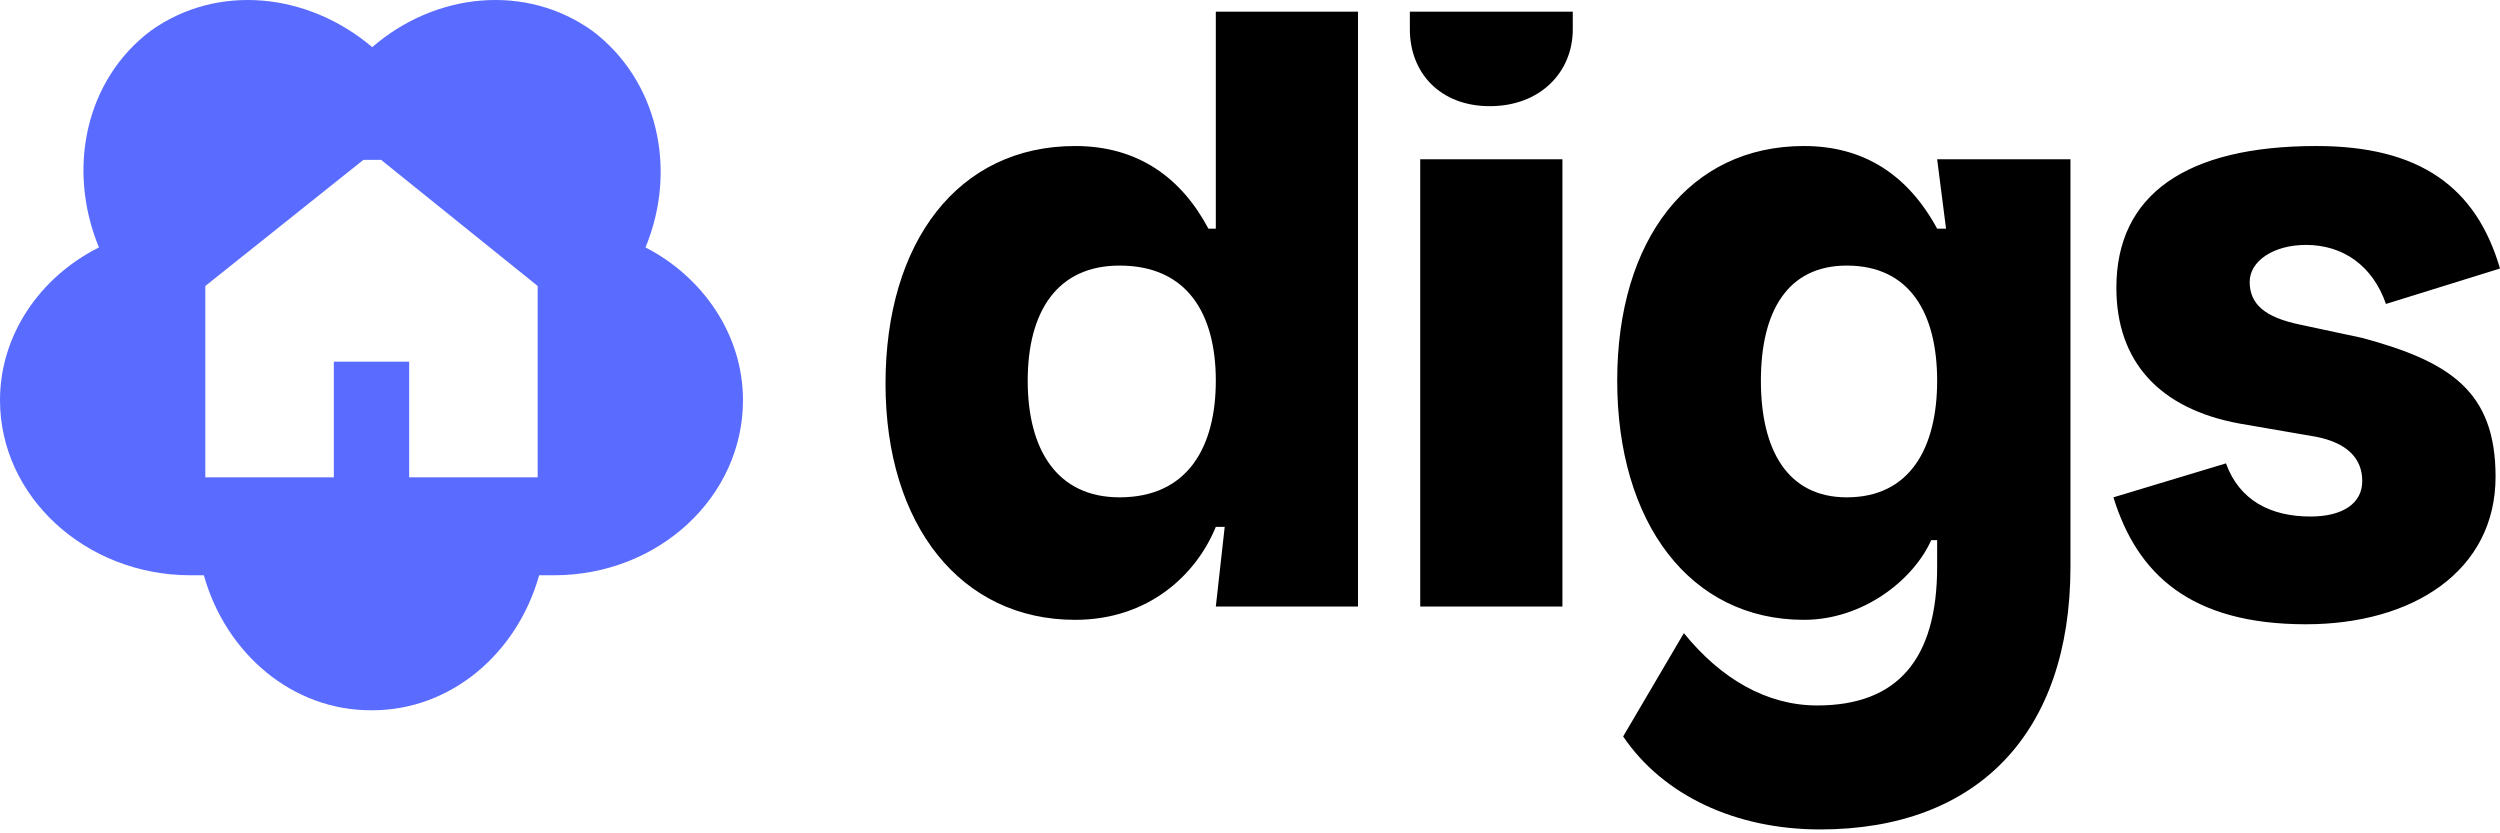
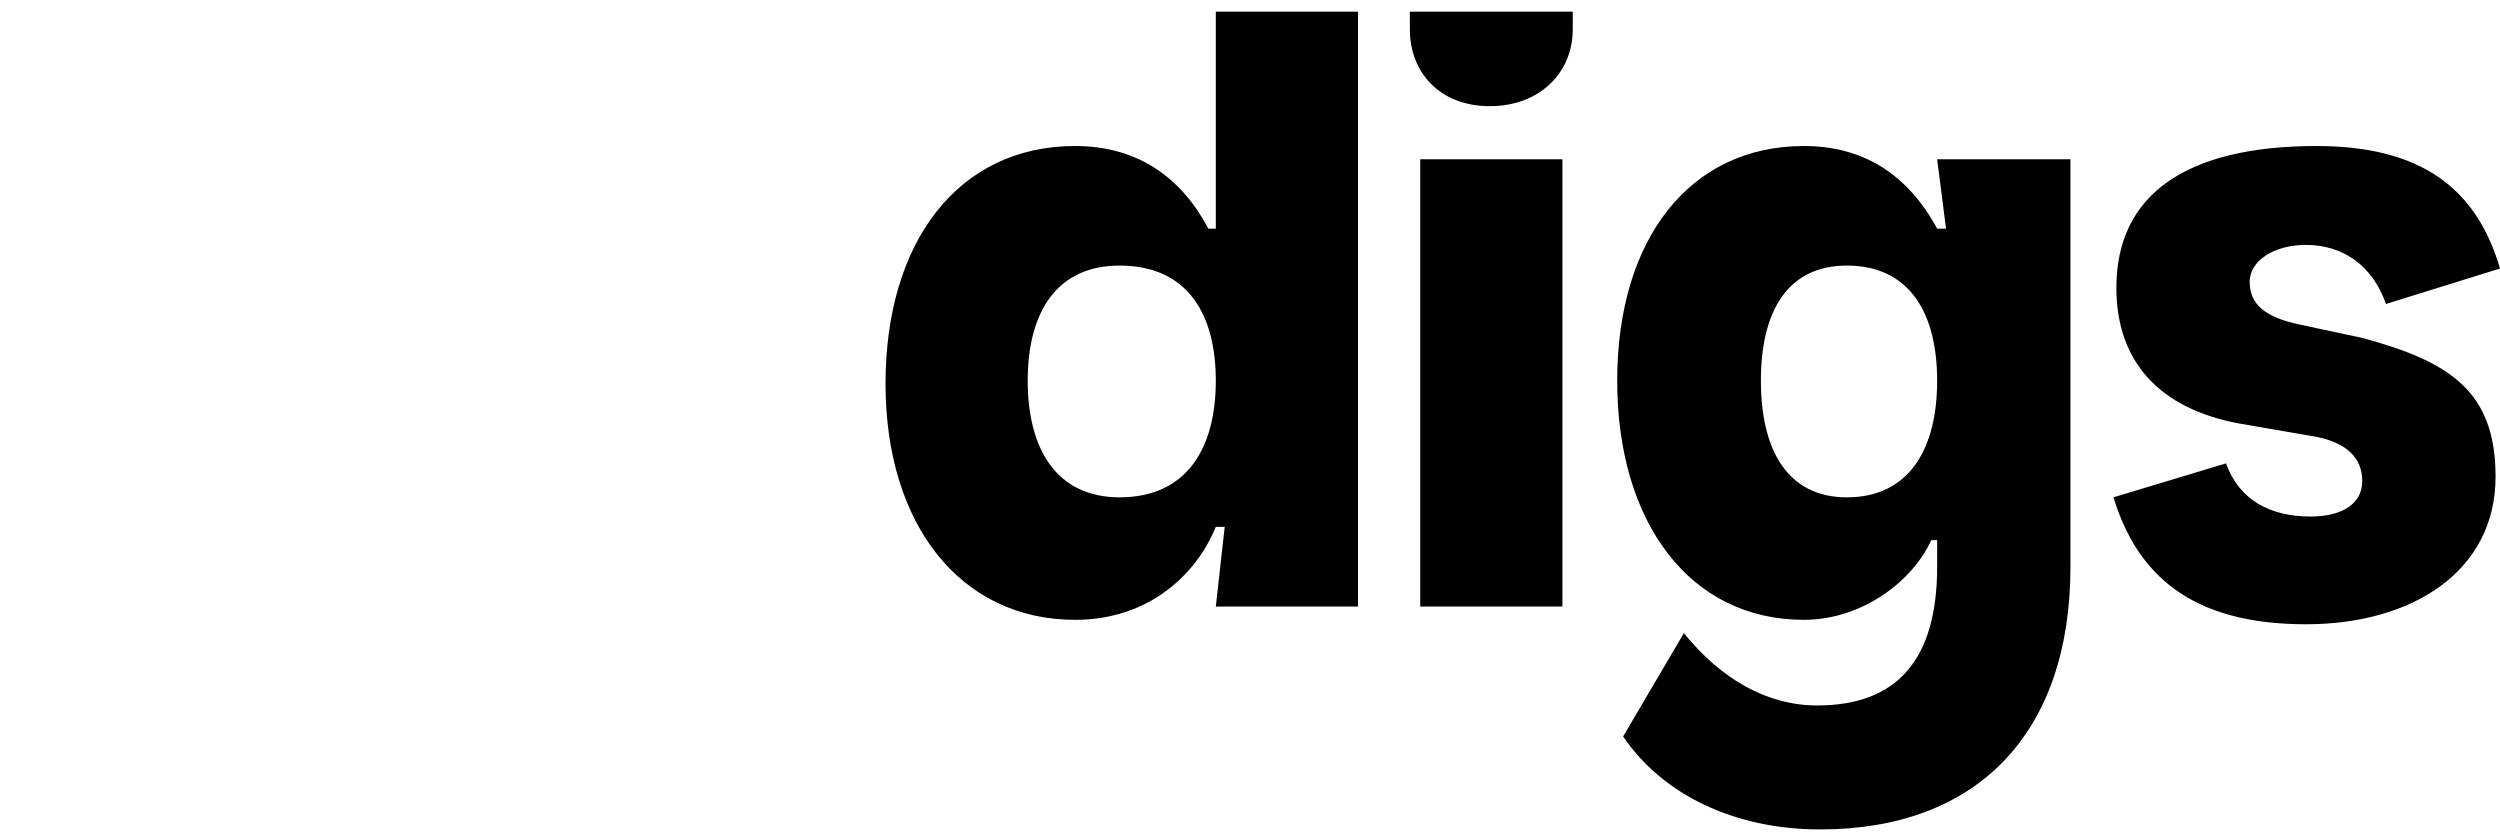
<svg xmlns="http://www.w3.org/2000/svg" width="120" height="40" viewBox="0 0 120 40" fill="none">
  <path d="M88.646 23.872C85.802 23.872 84.523 21.604 84.523 18.274C84.523 14.944 85.802 12.748 88.646 12.748C91.704 12.748 92.983 15.086 92.983 18.274C92.983 21.462 91.704 23.872 88.646 23.872ZM93.41 10.976H92.983C91.561 8.355 89.428 7.009 86.585 7.009C81.11 7.009 77.626 11.472 77.626 18.274C77.626 25.076 81.11 29.752 86.585 29.752C89.428 29.752 91.846 27.839 92.699 25.926H92.983V27.202C92.983 31.665 91.064 33.862 87.224 33.862C84.807 33.862 82.603 32.586 80.826 30.39L77.911 35.35C79.83 38.184 83.314 39.813 87.367 39.813C94.903 39.813 99.382 35.208 99.382 27.202V7.646H92.983L93.41 10.976ZM119.787 22.88C119.787 27.414 115.805 29.965 110.686 29.965C105.141 29.965 102.581 27.556 101.444 23.872L106.847 22.242C107.487 24.013 108.98 24.793 110.9 24.793C112.464 24.793 113.388 24.155 113.388 23.092C113.388 21.959 112.606 21.25 111.184 20.967L107.487 20.329C103.648 19.62 101.586 17.353 101.586 13.81C101.586 9.347 104.928 7.009 111.184 7.009C116.161 7.009 118.862 8.992 120 12.889L114.526 14.59C113.886 12.748 112.464 11.756 110.686 11.756C109.122 11.756 107.985 12.535 107.985 13.527C107.985 14.59 108.696 15.227 110.402 15.582L113.388 16.22C117.583 17.353 119.787 18.77 119.787 22.88ZM67.673 0.561H75.493V1.411C75.493 3.466 73.929 5.096 71.512 5.096C69.095 5.096 67.673 3.466 67.673 1.411V0.561ZM53.738 23.872C50.752 23.872 49.33 21.604 49.33 18.274C49.33 14.944 50.752 12.748 53.738 12.748C57.008 12.748 58.359 15.086 58.359 18.274C58.359 21.462 57.008 23.872 53.738 23.872ZM58.359 10.976H58.004C56.724 8.567 54.662 7.009 51.605 7.009C45.988 7.009 42.505 11.614 42.505 18.416C42.505 25.218 46.131 29.752 51.605 29.752C55.16 29.752 57.435 27.556 58.359 25.289H58.786L58.359 29.115H65.184V0.561H58.359V10.976ZM68.171 7.646H74.996V29.115H68.171V7.646Z" fill="black" />
-   <path d="M30.984 11.876C32.544 8.101 31.551 3.829 28.432 1.479C25.241 -0.8 20.916 -0.373 17.867 2.262C14.748 -0.373 10.422 -0.8 7.232 1.479C4.112 3.829 3.191 8.101 4.75 11.876C1.914 13.3 0 16.077 0 19.21C0 23.839 4.112 27.613 9.146 27.613H9.784C10.848 31.387 14.039 34.093 17.796 34.093H17.867C21.625 34.093 24.816 31.387 25.879 27.613H26.588C31.622 27.613 35.663 23.839 35.663 19.21C35.663 16.077 33.749 13.3 30.984 11.876V11.876ZM25.808 22.913H19.64V17.359H16.024V22.913H9.855V13.727L17.442 7.674H18.293L25.808 13.727V22.913Z" fill="#5A6BFF" />
</svg>